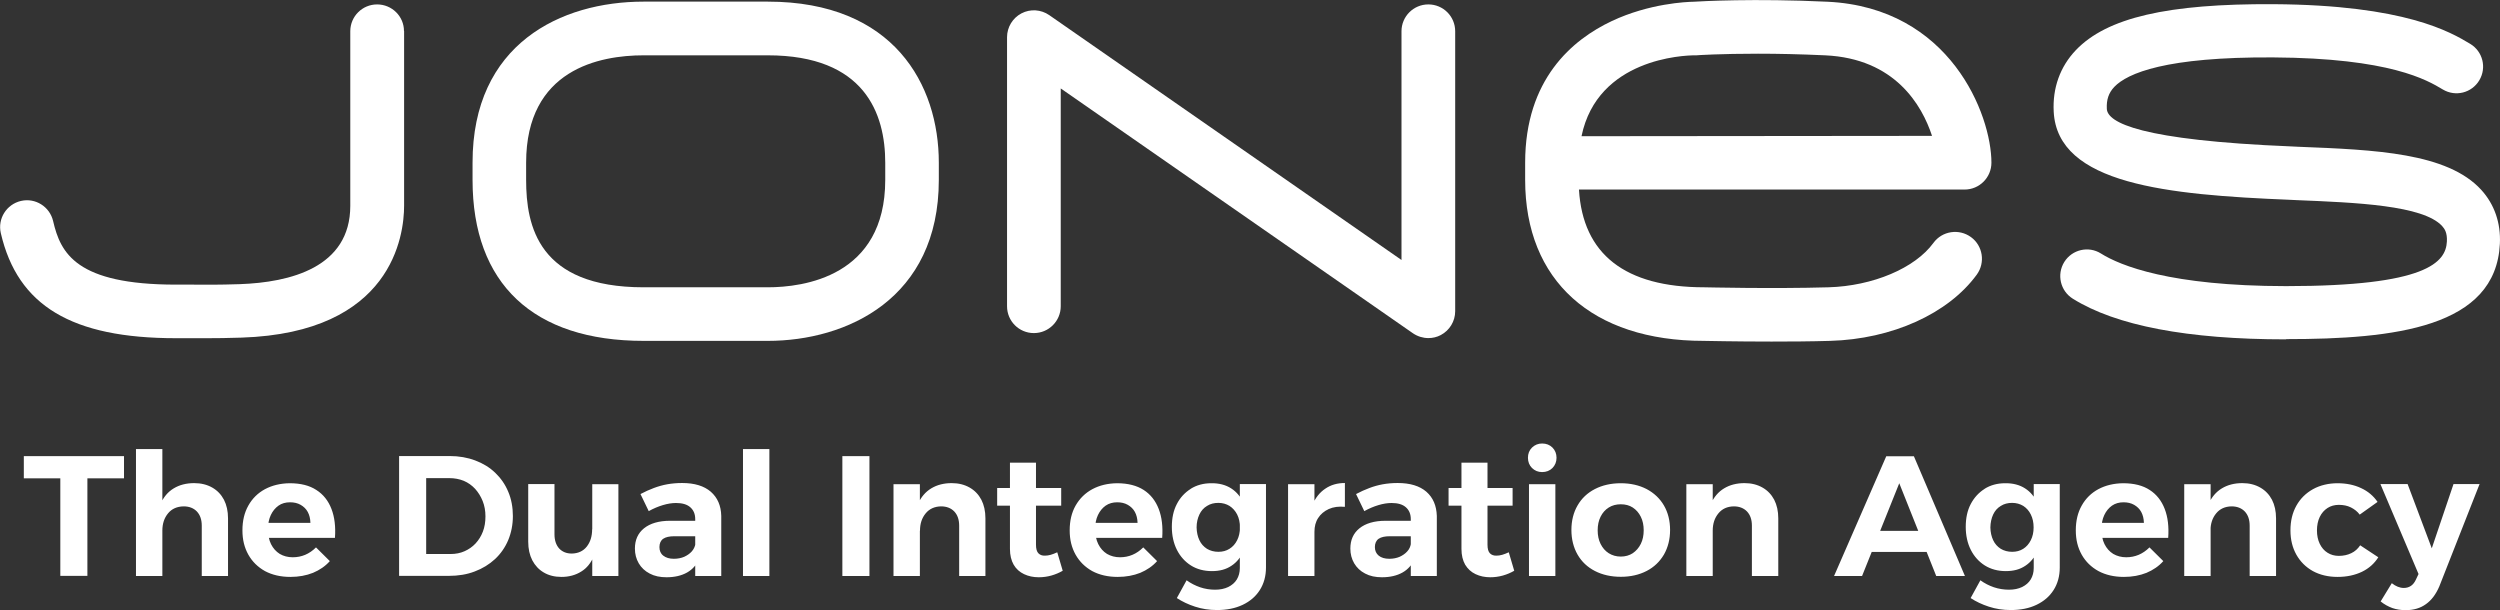
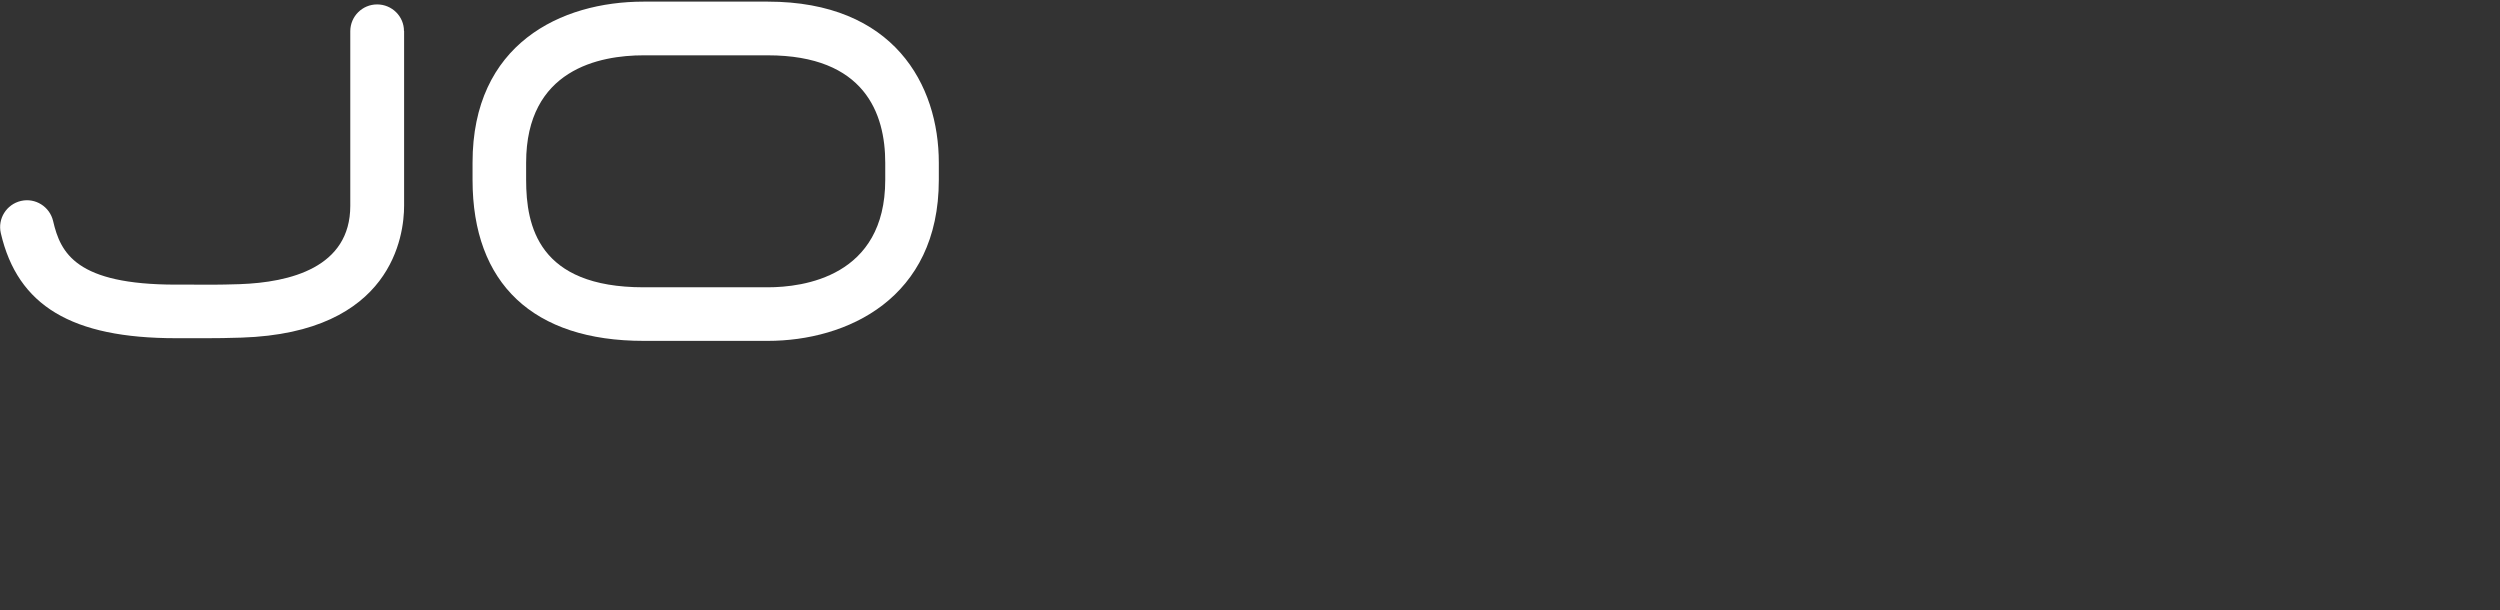
<svg xmlns="http://www.w3.org/2000/svg" id="Layer_1" data-name="Layer 1" viewBox="0 0 215.11 52.51">
  <rect x="0" y="0" width="215.11" height="52.51" fill="#333333" stroke="none" />
  <defs>
    <style>
      .cls-1 {
        fill: #fff;
      }

      .cls-2 {
        fill: none;
      }

      .cls-3 {
        clip-path: url(#clippath);
      }
    </style>
    <clipPath id="clippath">
      <rect class="cls-2" width="215.11" height="52.51" />
    </clipPath>
  </defs>
  <g class="cls-3">
    <path class="cls-1" d="M55.38,4.76c-3.78,0-10.11,1.2-10.11,9.24v1.48c0,3.97,1.05,9.24,10.11,9.24h10.68c3.04,0,10.11-.9,10.11-9.24v-1.48c0-4.21-1.75-9.24-10.11-9.24h-10.68ZM66.06,29.33h-10.68c-9.5,0-14.72-4.92-14.72-13.85v-1.48C40.65,3.78,48.26.14,55.38.14h10.68c10.86,0,14.72,7.16,14.72,13.86v1.48c0,10.23-7.93,13.85-14.72,13.85" />
-     <path class="cls-1" d="M151.29,4.62c-3.24,0-5.29.13-5.32.14-.05,0-.1,0-.15,0-.92,0-8.36.27-9.74,6.96l30.16-.03c-.87-2.64-3.18-6.65-9.19-6.93-2.16-.1-4.11-.14-5.76-.14M152.4,29.39c-3.12,0-5.64-.06-5.8-.06h0c-9.6,0-15.37-5.18-15.37-13.85v-1.48c0-7.18,4.06-10.59,7.46-12.19,3.23-1.52,6.44-1.65,7.03-1.66.62-.04,5.2-.3,11.54,0,10.54.51,14.09,9.72,14.09,13.85,0,1.27-1.03,2.31-2.31,2.31h-33.18c.33,5.56,3.96,8.41,10.79,8.41.11,0,5.85.14,10.68,0,3.81-.11,7.44-1.64,9.03-3.82.75-1.03,2.2-1.25,3.23-.5,1.03.75,1.25,2.2.5,3.23-2.46,3.37-7.3,5.55-12.62,5.7-1.69.05-3.47.06-5.08.06" />
-     <path class="cls-1" d="M122.9,29.09c-.46,0-.92-.14-1.32-.41l-30.31-21.07v18.74c0,1.27-1.03,2.31-2.31,2.31s-2.31-1.03-2.31-2.31V3.2c0-.86.48-1.65,1.24-2.05.76-.4,1.68-.34,2.39.15l30.31,21.07V2.69c0-1.27,1.03-2.31,2.31-2.31s2.31,1.03,2.31,2.31v24.09c0,.86-.48,1.65-1.24,2.05-.34.18-.7.26-1.07.26" />
-     <path class="cls-1" d="M196.71,29.2h-.03c-8.45,0-14.62-1.18-18.33-3.5-1.07-.67-1.4-2.08-.73-3.16.67-1.07,2.08-1.4,3.15-.73,1.67,1.05,5.97,2.8,15.91,2.81h.03c12.09,0,13.74-2.05,13.83-3.84.04-.74-.19-1.09-.41-1.33-1.64-1.79-7.42-2.02-12.53-2.23l-.61-.03c-10.5-.43-19.95-1.33-20.28-7.57-.11-2.05.55-3.88,1.9-5.3,2.67-2.8,7.89-4.01,17.01-3.96,11.34.07,15.25,2.41,16.92,3.41,1.09.65,1.44,2.05.79,3.14-.65,1.09-2.05,1.44-3.14.79-1.35-.81-4.51-2.7-14.61-2.76-9.22-.05-12.52,1.35-13.66,2.54-.48.51-.68,1.09-.64,1.89.06,1.18,2.87,2.7,15.89,3.23l.61.03c6.58.26,12.8.51,15.72,3.71,1.13,1.24,1.69,2.85,1.6,4.64-.35,7.2-9.04,8.2-18.39,8.2" />
    <path class="cls-1" d="M34.76,2.67h0c0-1.27-1.04-2.29-2.31-2.29s-2.3,1.02-2.31,2.29h0s0,.01,0,.02c0,0,0,10.37,0,15.02,0,5.31-5.18,6.59-9.52,6.74-1.82.06-3,.05-4.14.04-.44,0-.88,0-1.34,0-8.58,0-9.93-2.7-10.57-5.47-.29-1.24-1.53-2.02-2.77-1.73-1.24.29-2.02,1.53-1.73,2.77,1.45,6.25,6.1,9.04,15.07,9.04.45,0,.88,0,1.31,0,.44,0,.88,0,1.37,0,.82,0,1.76-.01,2.96-.05,12.98-.42,13.99-8.8,13.99-11.35,0-4.1,0-15.02,0-15.02v-.02Z" />
-     <path class="cls-1" d="M213.38,41.65h-2.27l-1.87,5.53-2.08-5.53h-2.34l3.28,7.74-.22.47c-.11.24-.25.43-.43.55-.18.12-.38.18-.62.18-.34,0-.69-.14-1.03-.41l-.96,1.57c.32.26.66.44,1.01.57.35.12.73.18,1.14.18.69,0,1.27-.17,1.75-.52.48-.34.86-.85,1.15-1.53l3.47-8.82ZM204.57,43.18c-.35-.51-.82-.91-1.41-1.18-.59-.28-1.27-.42-2.03-.42s-1.5.17-2.11.51c-.61.34-1.09.81-1.43,1.42-.34.61-.51,1.31-.51,2.12s.17,1.49.51,2.1c.34.6.81,1.07,1.42,1.41.61.33,1.32.5,2.12.5s1.49-.15,2.1-.44c.6-.29,1.07-.71,1.41-1.25l-1.56-1.03c-.2.3-.45.53-.77.68-.31.15-.67.23-1.07.23-.36,0-.69-.09-.97-.27-.29-.18-.51-.44-.67-.77-.16-.33-.24-.72-.24-1.15s.08-.83.24-1.16c.16-.33.38-.58.67-.77.28-.18.61-.27.97-.27.39,0,.74.07,1.04.22.3.15.56.35.76.62l1.53-1.09ZM187.94,49.56h2.27v-7.9h-2.27v7.9ZM193.57,49.56h2.27v-4.96c0-.62-.12-1.15-.35-1.6-.24-.45-.57-.8-1.01-1.05-.44-.25-.95-.38-1.54-.38-.68,0-1.26.15-1.76.45-.5.3-.88.75-1.15,1.35-.27.6-.4,1.37-.4,2.29h.57c0-.6.16-1.09.49-1.49.32-.39.76-.59,1.32-.6.48,0,.86.15,1.14.44.28.3.42.7.42,1.22v4.33ZM180.46,44.96v1.32h6.1c.07-.96-.03-1.79-.3-2.49-.27-.7-.7-1.25-1.29-1.63-.59-.39-1.36-.58-2.29-.58-.8.01-1.51.18-2.13.51-.61.33-1.09.8-1.43,1.41-.34.6-.51,1.31-.51,2.13s.17,1.49.51,2.1c.34.6.82,1.07,1.44,1.41.62.33,1.35.5,2.19.5.72,0,1.36-.12,1.94-.35.57-.24,1.06-.57,1.45-1.01l-1.19-1.18c-.57.57-1.24.85-2,.85-.42,0-.79-.1-1.12-.29-.32-.2-.57-.48-.75-.84s-.26-.8-.26-1.31c0-.45.08-.85.24-1.19.16-.34.38-.61.66-.81.29-.2.62-.29,1-.29.34,0,.65.07.91.22.26.15.47.35.61.61.14.26.22.57.23.94h-3.98ZM174.09,43.53c.28.18.5.43.65.74.16.32.24.69.24,1.11s-.08.78-.24,1.1c-.16.32-.38.57-.65.74-.28.18-.6.26-.96.26s-.7-.09-.98-.26c-.28-.18-.5-.42-.65-.74-.15-.32-.23-.68-.24-1.1.01-.42.09-.79.24-1.11.15-.32.37-.57.66-.74.28-.18.61-.26.97-.26s.68.09.96.26M170.77,42.06c-.51.32-.91.76-1.2,1.31-.29.55-.43,1.21-.43,1.96s.15,1.42.44,1.99c.29.57.7,1.02,1.21,1.34.52.32,1.12.48,1.8.48s1.22-.15,1.68-.46c.46-.3.81-.74,1.06-1.31.24-.57.36-1.25.35-2.03.01-.79-.11-1.46-.36-2.02-.25-.57-.61-1-1.08-1.3-.47-.3-1.04-.45-1.71-.44-.67,0-1.26.16-1.77.48M177.24,41.65h-2.25v7.23c0,.37-.09.7-.26.98-.17.28-.42.49-.74.65-.32.15-.69.23-1.13.23s-.88-.07-1.3-.21c-.41-.14-.8-.34-1.16-.6l-.84,1.53c.46.3.98.55,1.57.74.58.19,1.21.29,1.88.29.85,0,1.6-.15,2.22-.45.63-.3,1.12-.72,1.47-1.27.35-.55.53-1.2.53-1.94v-7.17ZM160.31,47.49h6.08v-1.81h-6.08v1.81ZM157.81,49.56h2.41l3.2-7.98,3.18,7.98h2.47l-4.39-10.3h-2.38l-4.49,10.3ZM145.1,49.56h2.27v-7.9h-2.27v7.9ZM150.74,49.56h2.27v-4.96c0-.62-.12-1.15-.35-1.6-.24-.45-.57-.8-1.01-1.05s-.95-.38-1.54-.38c-.68,0-1.26.15-1.76.45-.5.3-.88.75-1.15,1.35-.27.6-.4,1.37-.4,2.29h.57c0-.6.16-1.09.49-1.49.32-.39.76-.59,1.32-.6.48,0,.86.15,1.14.44.28.3.42.7.42,1.22v4.33ZM140.49,43.67c.29.19.52.45.69.79.17.34.25.73.25,1.17s-.08.83-.25,1.17c-.17.34-.4.6-.69.8-.29.19-.64.29-1.03.29s-.74-.1-1.04-.29c-.3-.19-.53-.46-.7-.8-.17-.34-.25-.73-.25-1.17s.08-.83.25-1.17c.17-.34.4-.6.7-.79.3-.19.65-.28,1.04-.28s.74.09,1.03.28M137.23,42.08c-.64.33-1.14.8-1.49,1.41-.35.6-.53,1.31-.53,2.11s.18,1.51.53,2.12c.35.61.85,1.08,1.49,1.41.64.33,1.39.5,2.23.5s1.58-.17,2.22-.5c.64-.33,1.13-.8,1.49-1.41.35-.61.53-1.32.53-2.12s-.18-1.51-.53-2.11c-.35-.6-.85-1.07-1.49-1.41-.64-.33-1.38-.5-2.22-.5s-1.59.17-2.23.5M131.82,38.51c-.24.24-.35.53-.35.88s.12.65.35.88c.24.23.52.35.87.35.36,0,.66-.12.89-.35.23-.24.35-.53.35-.88s-.12-.65-.35-.88c-.23-.23-.53-.35-.89-.35-.34,0-.63.12-.87.35M131.56,49.56h2.27v-7.9h-2.27v7.9ZM124.64,43.51h5.51v-1.52h-5.51v1.52ZM128,39.81h-2.25v7.42c0,.54.11.99.32,1.36.22.36.51.63.89.81.38.18.8.27,1.27.27.37,0,.74-.05,1.09-.15.35-.1.68-.24.97-.41l-.47-1.59c-.21.1-.4.17-.57.22-.18.05-.34.07-.49.07-.23.01-.42-.06-.56-.2-.14-.14-.21-.39-.21-.74v-7.05ZM121.41,49.56h2.22v-5.17c-.03-.88-.32-1.57-.9-2.08-.58-.5-1.4-.75-2.47-.75-.46,0-.89.04-1.28.11-.39.07-.78.18-1.15.32-.37.14-.76.31-1.15.52l.71,1.47c.41-.23.82-.4,1.22-.52.4-.12.78-.18,1.13-.18.54,0,.95.12,1.23.37.28.25.42.58.42,1.02v4.9ZM121.63,46.13v-1.32h-2.42c-.97,0-1.72.23-2.24.65-.52.42-.78,1-.78,1.74,0,.47.11.89.33,1.27.22.37.53.67.94.88.41.22.89.32,1.45.32.7,0,1.29-.14,1.77-.41.48-.27.83-.68,1.06-1.21l-.34-1.27c-.04.25-.14.48-.32.67-.17.19-.39.34-.65.46-.26.11-.56.17-.89.17-.38,0-.69-.09-.91-.27-.22-.18-.33-.43-.33-.74s.11-.56.32-.71c.22-.15.54-.22.97-.22h2.02ZM110.83,49.56h2.27v-7.9h-2.27v7.9ZM115.72,41.56c-.65,0-1.21.16-1.69.49-.48.32-.85.79-1.11,1.4-.26.61-.39,1.34-.39,2.21l.57.1c0-.46.1-.86.32-1.19.21-.33.52-.59.91-.77.4-.18.86-.24,1.39-.19v-2.05ZM105.79,43.53c.28.18.5.43.66.74.16.32.24.69.24,1.11s-.08.78-.24,1.1c-.16.32-.38.57-.66.74-.28.18-.6.26-.96.26s-.7-.09-.98-.26c-.28-.18-.5-.42-.65-.74-.15-.32-.23-.68-.24-1.1,0-.42.09-.79.24-1.11.15-.32.37-.57.66-.74.28-.18.61-.26.97-.26s.68.09.96.26M102.46,42.06c-.51.32-.92.76-1.2,1.31-.29.55-.43,1.21-.43,1.96s.15,1.42.44,1.99c.29.57.7,1.02,1.21,1.34.51.32,1.12.48,1.8.48s1.22-.15,1.68-.46c.46-.3.81-.74,1.06-1.31.25-.57.36-1.25.35-2.03,0-.79-.11-1.46-.36-2.02-.25-.57-.61-1-1.08-1.3s-1.04-.45-1.71-.44c-.67,0-1.26.16-1.77.48M108.93,41.65h-2.25v7.23c0,.37-.09.7-.26.98-.17.28-.42.49-.74.65-.32.15-.69.23-1.13.23s-.88-.07-1.29-.21c-.41-.14-.8-.34-1.16-.6l-.84,1.53c.46.3.98.55,1.57.74.58.19,1.21.29,1.88.29.85,0,1.59-.15,2.22-.45.63-.3,1.12-.72,1.47-1.27.35-.55.53-1.2.53-1.94v-7.17ZM93.91,44.96v1.32h6.09c.07-.96-.03-1.79-.3-2.49-.27-.7-.7-1.25-1.29-1.63s-1.36-.58-2.29-.58c-.81.01-1.51.18-2.13.51-.61.33-1.09.8-1.44,1.41-.34.6-.51,1.31-.51,2.13s.17,1.49.51,2.1c.34.6.82,1.07,1.43,1.41.62.33,1.35.5,2.19.5.72,0,1.36-.12,1.94-.35.57-.24,1.06-.57,1.45-1.01l-1.19-1.18c-.57.57-1.24.85-2,.85-.42,0-.79-.1-1.12-.29-.32-.2-.57-.48-.75-.84-.18-.36-.27-.8-.27-1.31,0-.45.08-.85.24-1.19.16-.34.38-.61.66-.81.29-.2.62-.29,1-.29.34,0,.65.07.91.22.26.15.47.35.61.61.14.26.22.57.23.94h-3.97ZM85.8,43.51h5.51v-1.52h-5.51v1.52ZM89.15,39.81h-2.25v7.42c0,.54.11.99.32,1.36.21.36.51.63.89.81.38.18.8.27,1.27.27.37,0,.74-.05,1.09-.15.35-.1.68-.24.97-.41l-.47-1.59c-.21.1-.4.17-.57.22-.18.05-.34.07-.49.07-.24.01-.42-.06-.56-.2-.14-.14-.21-.39-.21-.74v-7.05ZM76.88,49.56h2.27v-7.9h-2.27v7.9ZM82.52,49.56h2.27v-4.96c0-.62-.12-1.15-.35-1.6-.24-.45-.57-.8-1.01-1.05-.44-.25-.95-.38-1.54-.38-.68,0-1.26.15-1.76.45-.5.3-.88.75-1.15,1.35-.27.6-.4,1.37-.4,2.29h.58c0-.6.16-1.09.49-1.49.32-.39.77-.59,1.32-.6.48,0,.86.15,1.14.44.28.3.42.7.42,1.22v4.33ZM72.48,49.56h2.33v-10.31h-2.33v10.31ZM63.93,49.56h2.27v-10.92h-2.27v10.92ZM59.84,49.56h2.22v-5.17c-.02-.88-.32-1.57-.9-2.08-.58-.5-1.4-.75-2.47-.75-.46,0-.89.04-1.28.11-.39.07-.78.18-1.15.32-.37.14-.76.31-1.15.52l.71,1.47c.41-.23.82-.4,1.22-.52.4-.12.78-.18,1.13-.18.54,0,.95.12,1.23.37.28.25.42.58.42,1.02v4.9ZM60.06,46.13v-1.32h-2.41c-.97,0-1.72.23-2.24.65-.52.42-.78,1-.78,1.74,0,.47.11.89.33,1.27.22.37.53.67.94.88.41.22.89.32,1.45.32.7,0,1.29-.14,1.77-.41.48-.27.83-.68,1.06-1.21l-.34-1.27c-.04.25-.15.48-.32.67-.17.19-.39.34-.65.46-.26.11-.56.17-.89.17-.38,0-.68-.09-.91-.27s-.33-.43-.33-.74.11-.56.32-.71c.22-.15.54-.22.97-.22h2.02ZM50.96,49.56h2.25v-7.9h-2.25v7.9ZM47.72,41.65h-2.27v4.96c0,.62.12,1.15.35,1.6.24.45.56.8.99,1.05.42.25.93.38,1.52.38.66,0,1.22-.16,1.7-.46.48-.29.84-.74,1.1-1.35.26-.6.39-1.37.39-2.29h-.55c0,.6-.15,1.09-.46,1.49-.31.39-.74.59-1.29.6-.46,0-.82-.15-1.09-.44-.26-.29-.4-.7-.4-1.21v-4.34ZM36.67,47.66v-6.52h1.99c.45,0,.87.08,1.24.23.38.16.7.39.98.69.27.3.49.65.65,1.05.16.4.24.84.24,1.32s-.07.92-.22,1.31c-.15.39-.36.73-.63,1.02-.27.29-.59.51-.95.67s-.76.24-1.21.24h-2.09ZM34.34,39.25v10.3h4.28c.81,0,1.56-.12,2.23-.38.67-.25,1.25-.61,1.75-1.07.49-.46.87-1.01,1.13-1.63.26-.63.4-1.32.4-2.07s-.13-1.46-.4-2.09c-.26-.63-.64-1.17-1.12-1.63-.48-.46-1.05-.81-1.72-1.06-.66-.25-1.4-.38-2.2-.38h-4.36ZM22.73,44.96v1.32h6.09c.07-.96-.03-1.79-.3-2.49s-.7-1.25-1.3-1.63c-.59-.39-1.36-.58-2.29-.58-.8.01-1.51.18-2.13.51-.61.33-1.09.8-1.43,1.41-.34.6-.51,1.31-.51,2.13s.17,1.49.51,2.1c.34.6.82,1.07,1.43,1.41.62.33,1.35.5,2.19.5.72,0,1.36-.12,1.94-.35.57-.24,1.06-.57,1.45-1.01l-1.19-1.18c-.57.57-1.24.85-2,.85-.42,0-.8-.1-1.12-.29-.32-.2-.57-.48-.75-.84s-.26-.8-.26-1.31c0-.45.08-.85.24-1.19.16-.34.38-.61.66-.81s.62-.29,1-.29c.34,0,.65.07.91.22.26.15.47.35.61.61.14.26.22.57.23.94h-3.98ZM11.7,49.56h2.27v-10.92h-2.27v10.92ZM17.35,49.56h2.27v-4.96c0-.62-.12-1.15-.35-1.6-.24-.45-.57-.8-1.01-1.05s-.96-.38-1.55-.38c-.68,0-1.26.15-1.76.45-.5.3-.88.75-1.14,1.35-.27.6-.4,1.37-.4,2.29h.56c0-.6.16-1.09.49-1.49.32-.39.77-.59,1.34-.6.48,0,.86.15,1.14.44.28.3.42.7.42,1.22v4.33ZM2.05,41.16h3.14v8.39h2.33v-8.39h3.15v-1.91H2.05v1.91Z" />
  </g>
</svg>